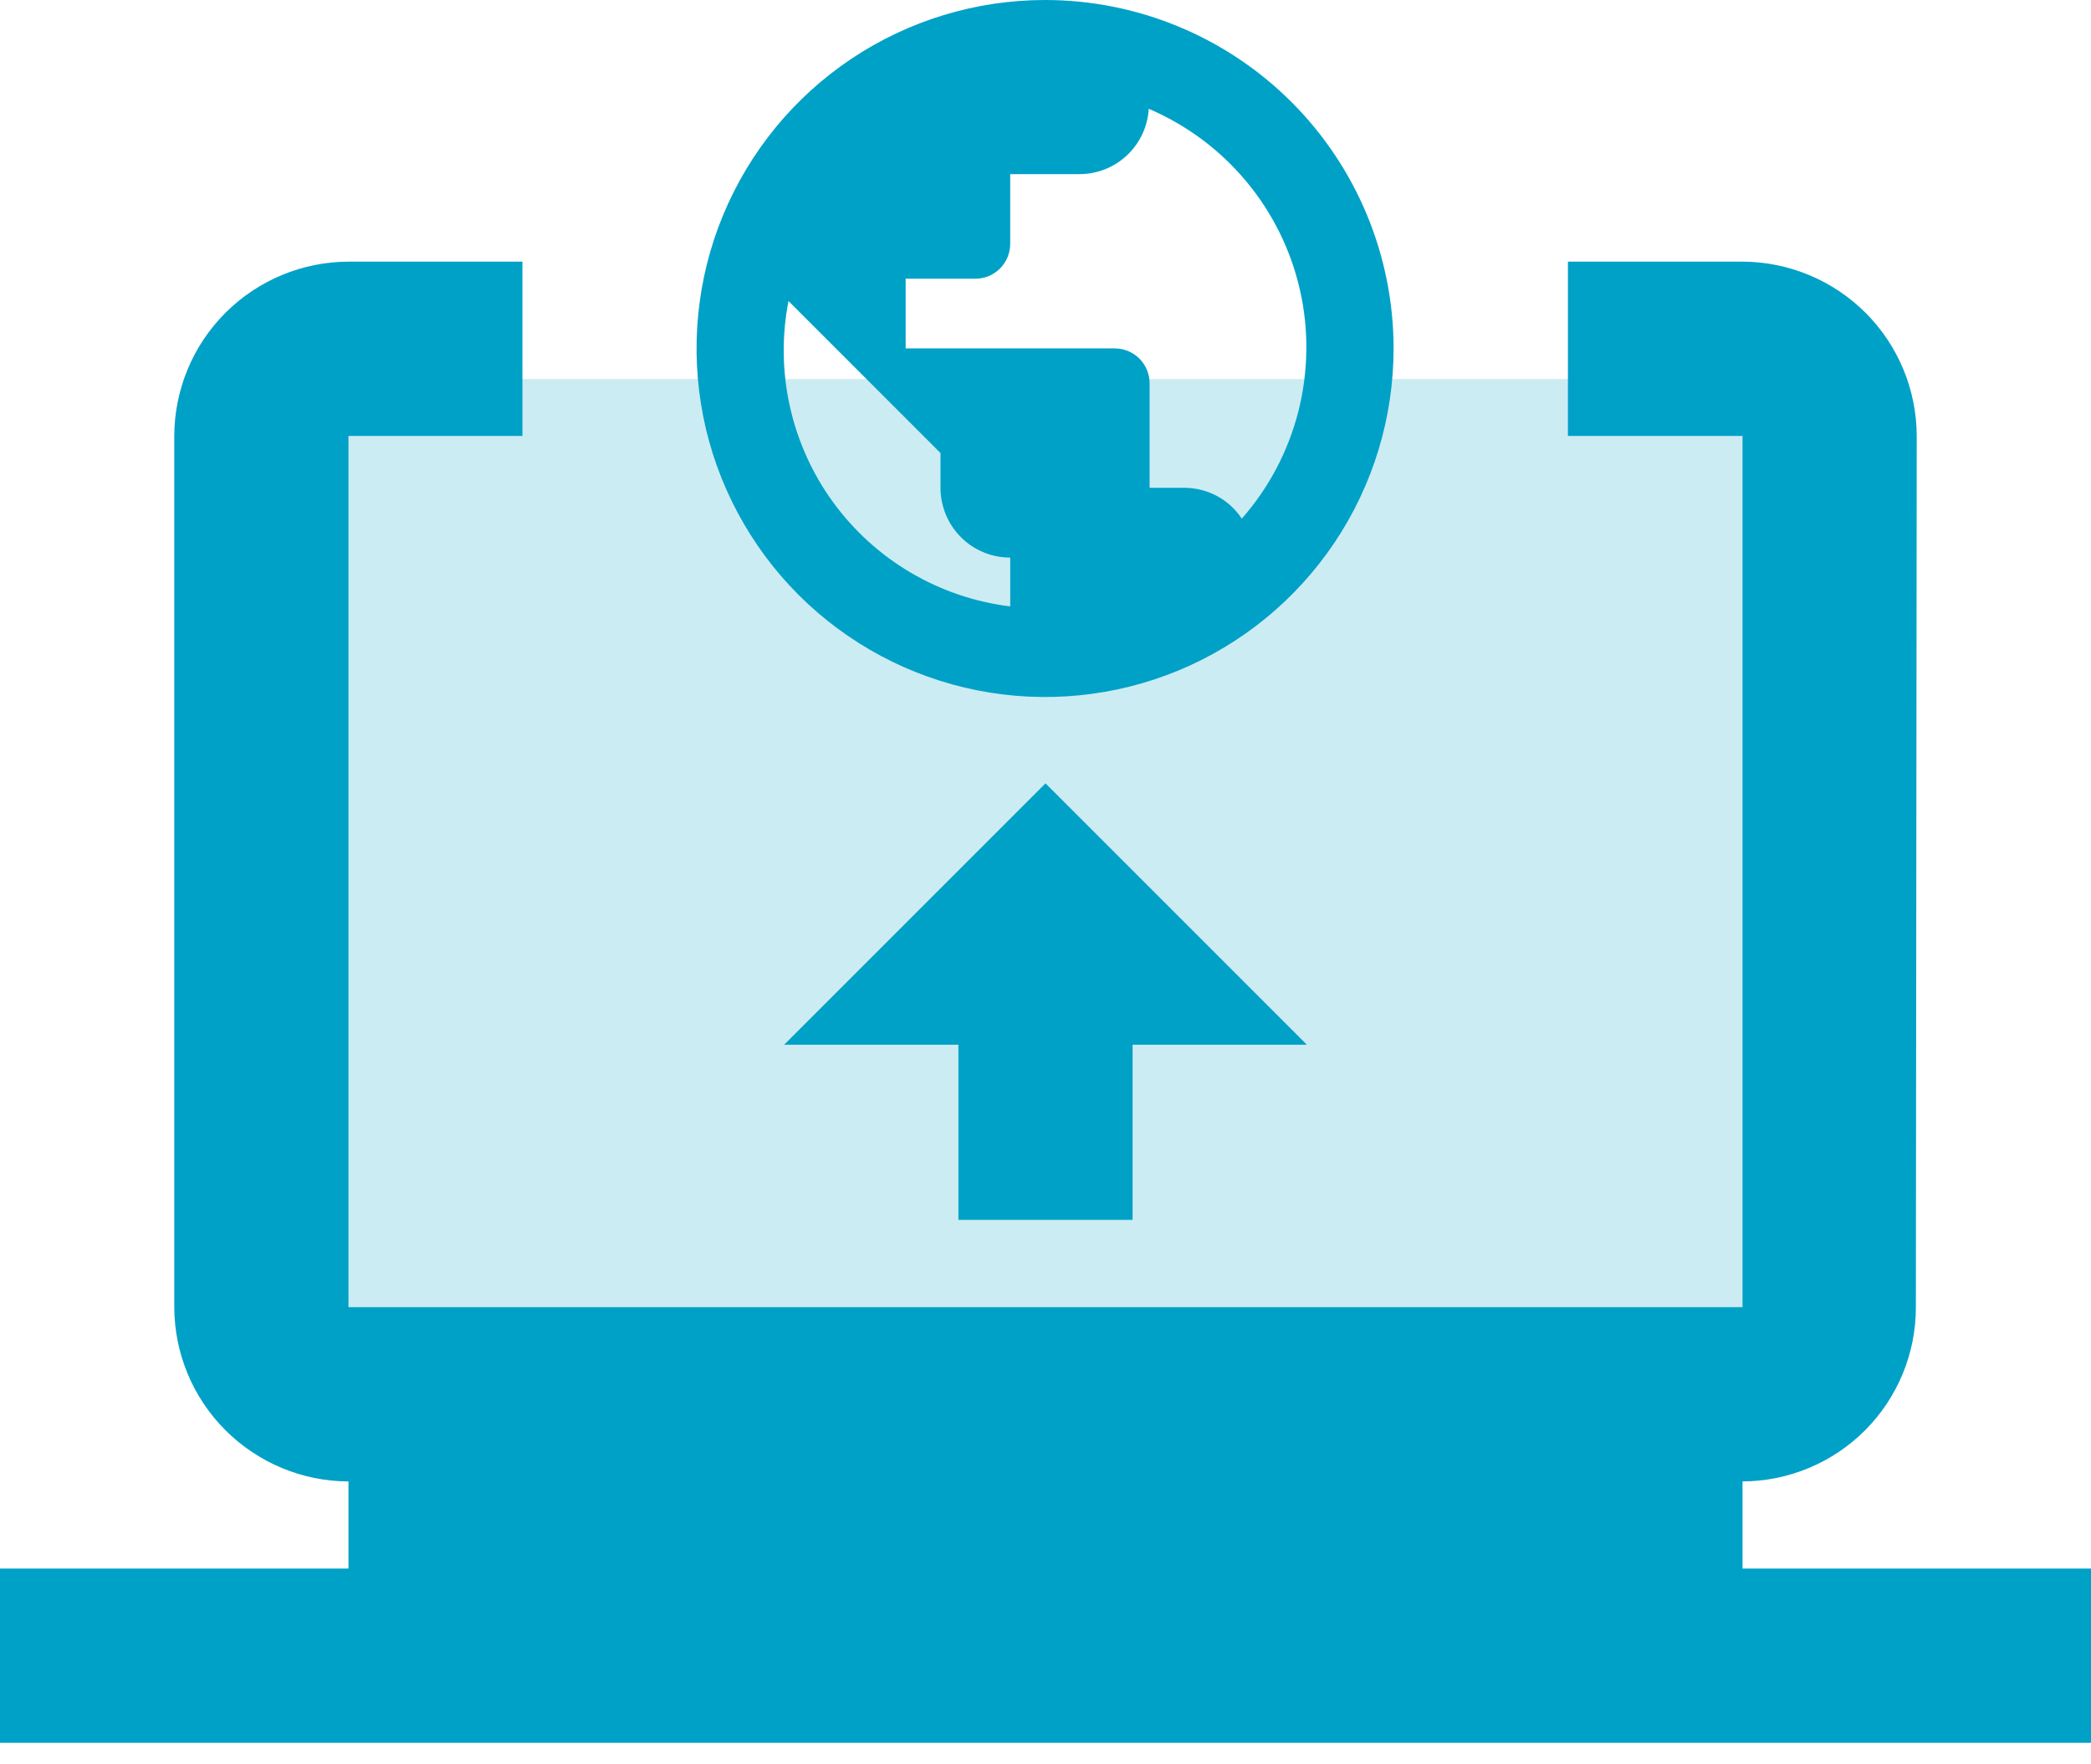
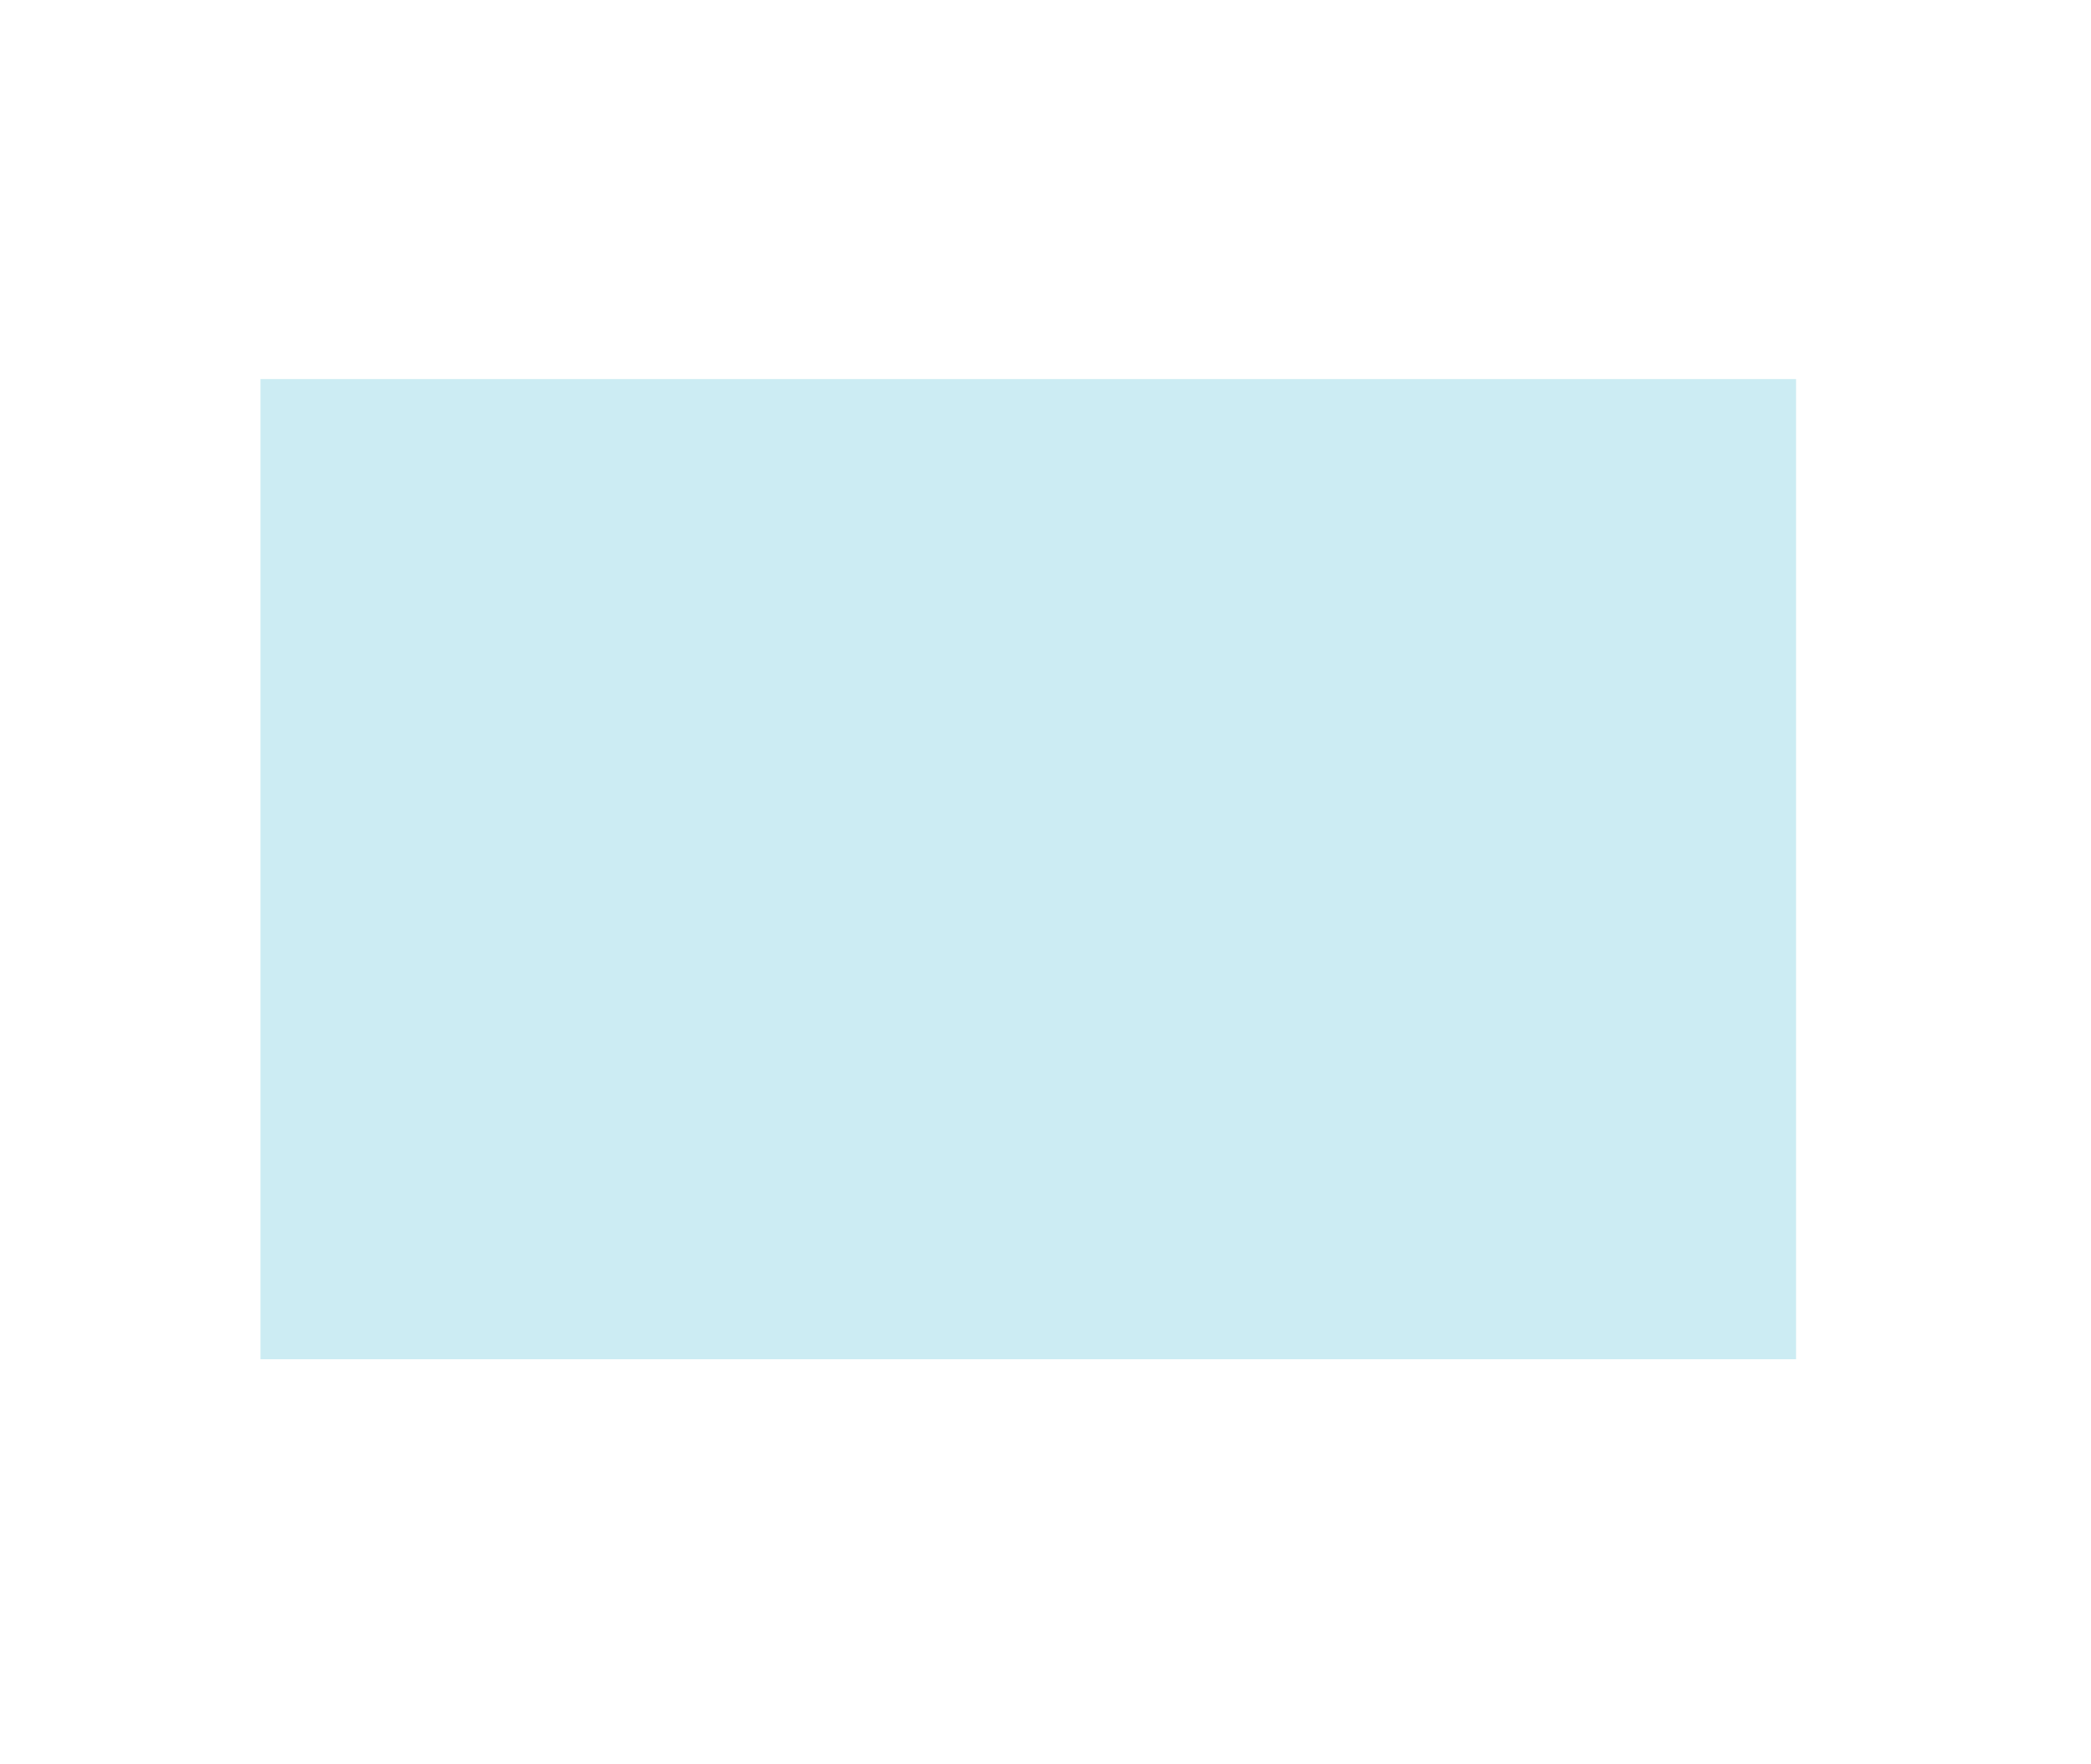
<svg xmlns="http://www.w3.org/2000/svg" width="32" height="27" viewBox="0 0 32 27" fill="none">
  <path opacity="0.2" d="M27.486 5.801H5.486H3.986V20.801H27.486V5.801Z" fill="#00A1C7" />
-   <path d="M32 24.004V26.671H0V24.004H5.333V22.671C4.627 22.669 3.95 22.387 3.45 21.887C2.95 21.388 2.669 20.711 2.667 20.004V6.671C2.669 5.964 2.95 5.287 3.45 4.787C3.95 4.288 4.627 4.006 5.333 4.004H7.995V6.671H5.333V20.004H26.667V6.671H23.995V4.004H26.667C27.373 4.006 28.05 4.288 28.55 4.787C29.05 5.287 29.331 5.964 29.333 6.671L29.32 20.004C29.321 20.709 29.042 21.386 28.545 21.886C28.047 22.386 27.372 22.668 26.667 22.671V24.004H32ZM20 15.988L16 11.988L12 15.988H14.667V18.668H17.333V15.988H20ZM21.327 5.333C21.327 6.388 21.014 7.419 20.428 8.296C19.842 9.173 19.009 9.857 18.034 10.261C17.06 10.664 15.987 10.77 14.953 10.564C13.918 10.358 12.968 9.85 12.222 9.105C11.476 8.359 10.968 7.408 10.762 6.374C10.557 5.339 10.662 4.267 11.066 3.292C11.47 2.318 12.153 1.485 13.03 0.899C13.907 0.313 14.938 0 15.993 0C17.408 0 18.764 0.562 19.765 1.562C20.765 2.562 21.327 3.919 21.327 5.333ZM15.46 9.28V8.533C15.32 8.533 15.181 8.506 15.052 8.452C14.922 8.399 14.805 8.32 14.706 8.221C14.607 8.122 14.528 8.004 14.475 7.875C14.421 7.745 14.393 7.607 14.393 7.467V6.933L12.067 4.607C11.963 5.138 11.97 5.686 12.087 6.215C12.204 6.744 12.428 7.243 12.747 7.682C13.065 8.12 13.47 8.488 13.937 8.763C14.404 9.038 14.922 9.214 15.46 9.28ZM19.004 7.937C19.419 7.466 19.715 6.903 19.87 6.295C20.024 5.686 20.033 5.05 19.894 4.438C19.755 3.826 19.473 3.255 19.07 2.773C18.668 2.291 18.157 1.912 17.58 1.665C17.564 1.935 17.446 2.188 17.251 2.373C17.055 2.559 16.796 2.663 16.527 2.665H15.46V3.732C15.46 3.802 15.446 3.871 15.419 3.936C15.393 4.001 15.353 4.06 15.304 4.109C15.254 4.159 15.195 4.198 15.131 4.225C15.066 4.252 14.997 4.265 14.927 4.265H13.86V5.332H17.06C17.201 5.332 17.337 5.388 17.437 5.488C17.537 5.588 17.593 5.724 17.593 5.865V7.465H18.127C18.3 7.466 18.472 7.509 18.625 7.591C18.778 7.673 18.908 7.792 19.004 7.937Z" fill="#00A1C7" />
</svg>